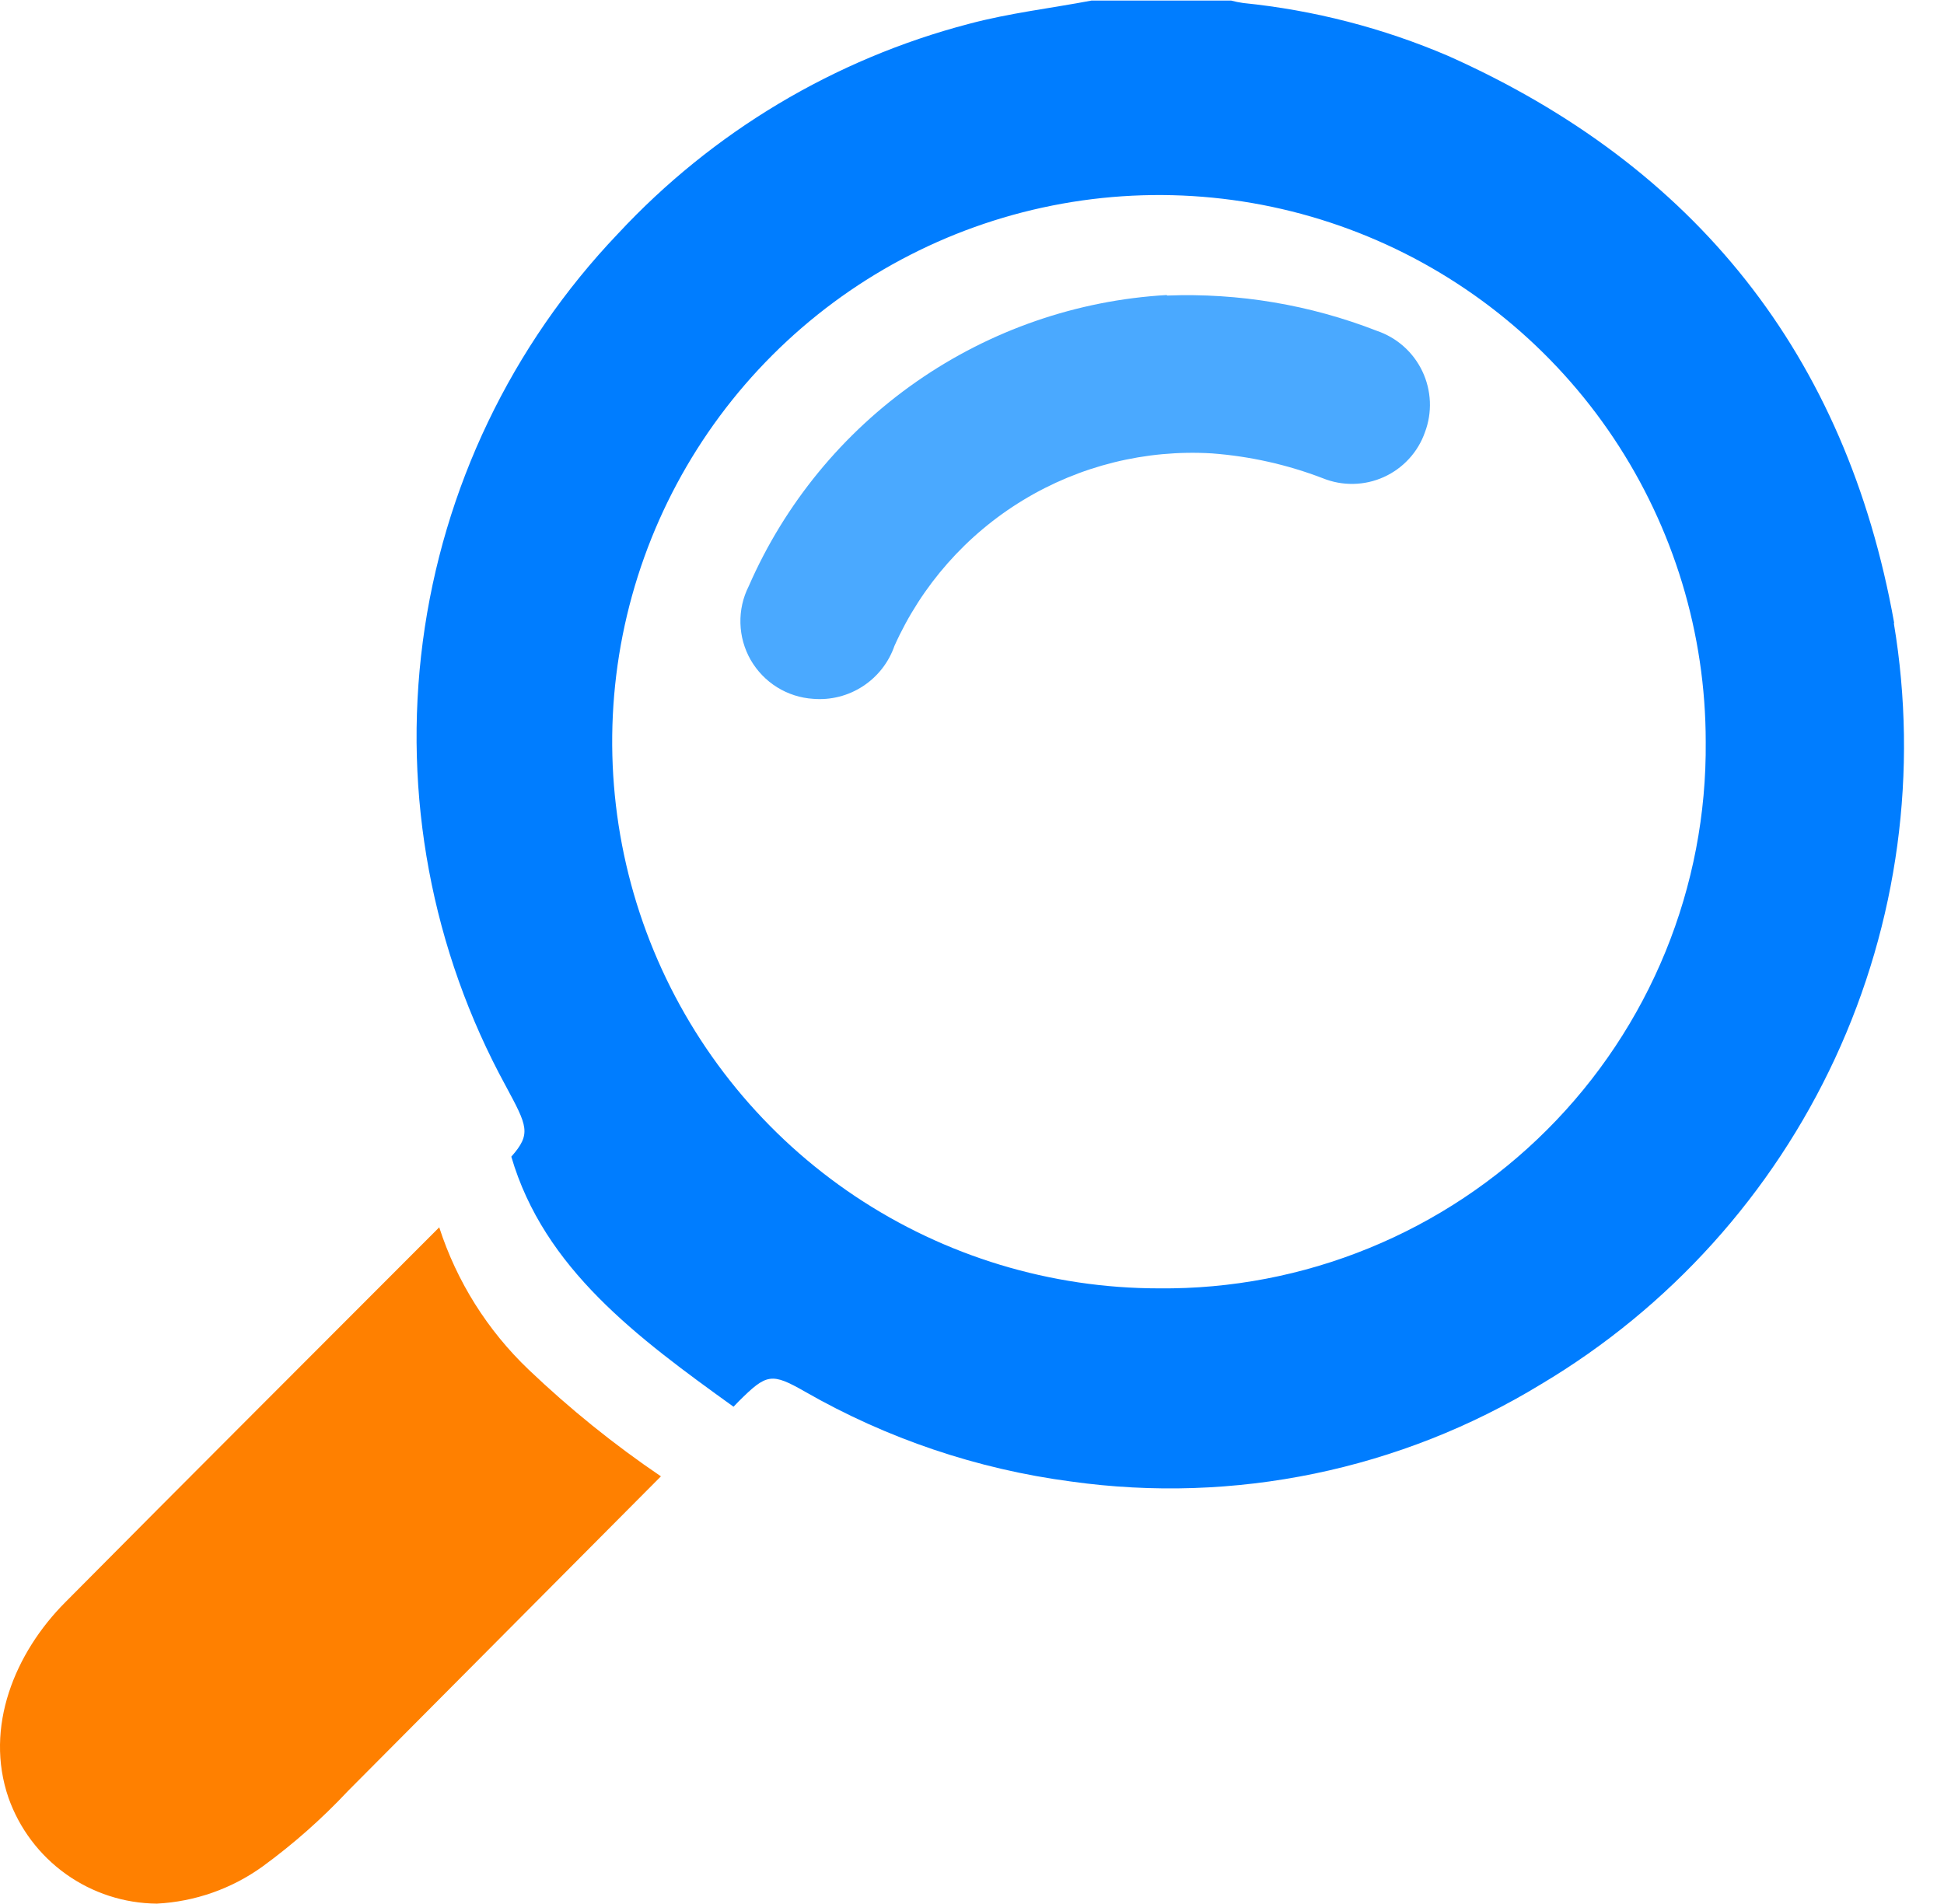
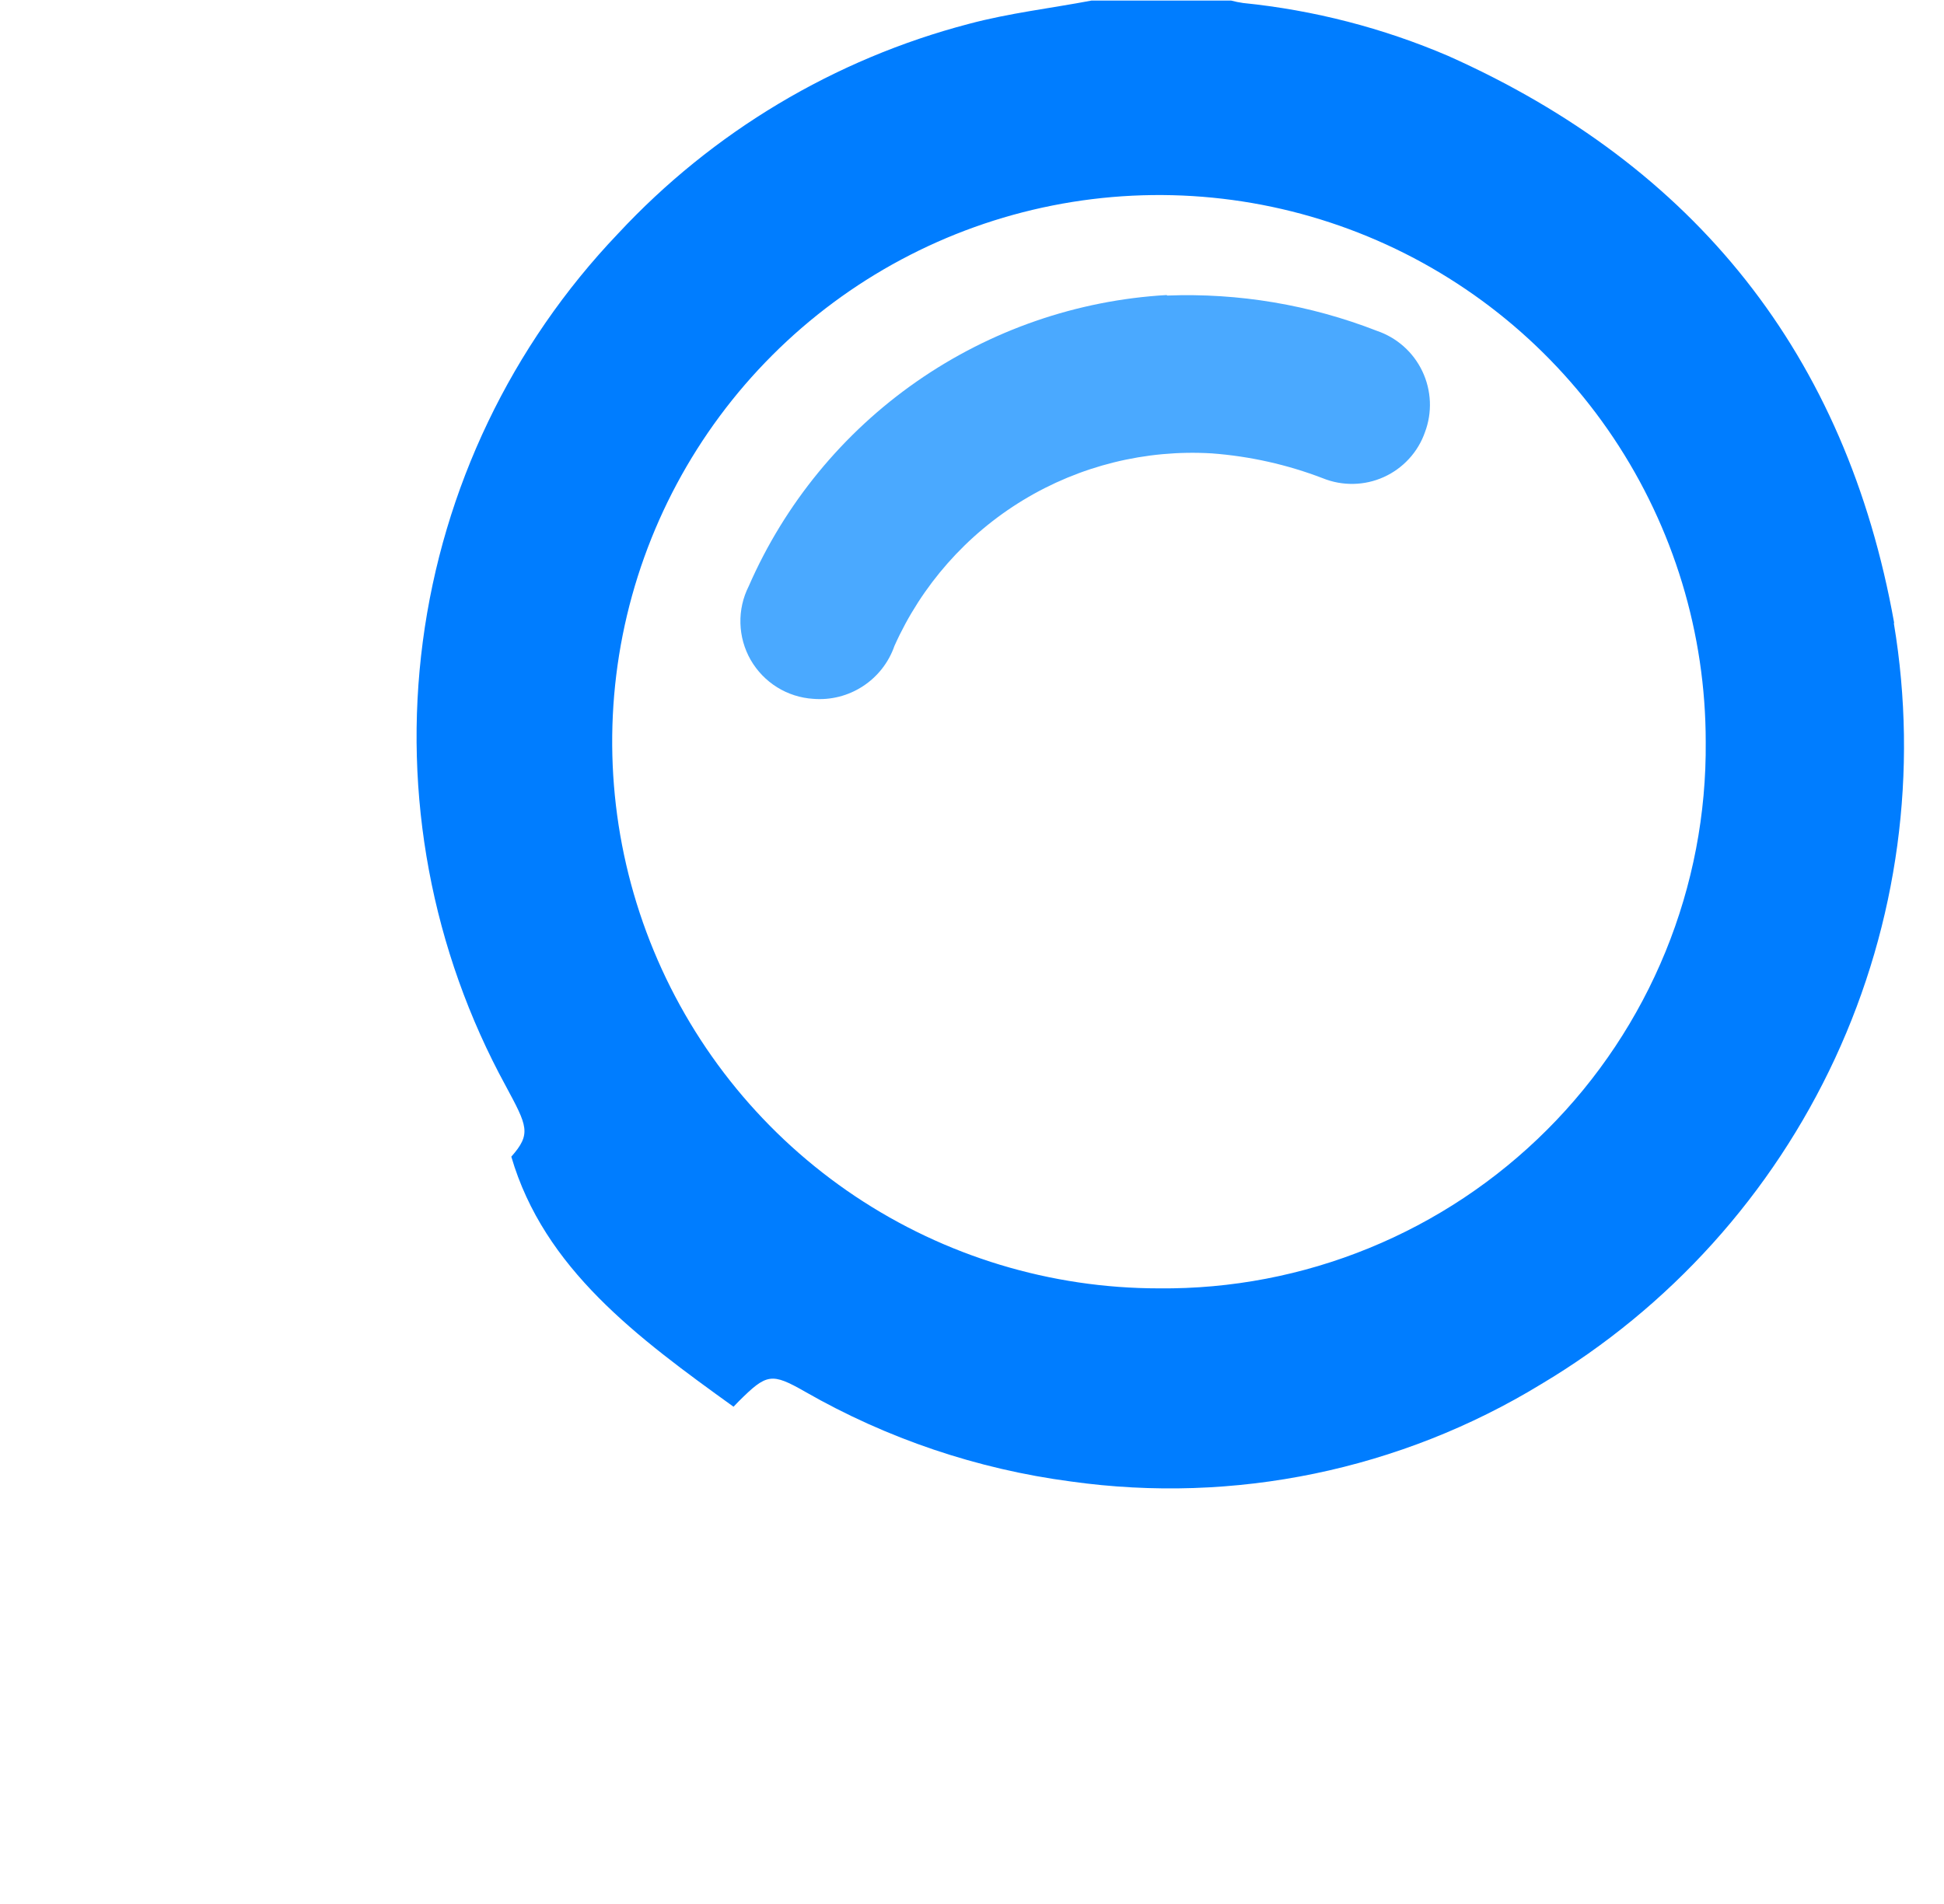
<svg xmlns="http://www.w3.org/2000/svg" width="49" height="48" viewBox="0 0 49 48" fill="none">
-   <path d="M11.071 30.941C7.928 34.093 4.78 37.232 1.646 40.393C0.374 41.669 -0.399 43.545 0.214 45.323C0.488 46.098 0.994 46.77 1.663 47.247C2.332 47.724 3.131 47.984 3.953 47.991C4.914 47.942 5.841 47.616 6.621 47.053C7.394 46.489 8.113 45.853 8.768 45.154L16.659 37.219C15.475 36.416 14.36 35.516 13.325 34.529C12.287 33.539 11.512 32.306 11.071 30.941Z" fill="#FF8000" />
  <path d="M47.742 15.694C46.532 8.941 42.727 4.188 36.503 1.41C34.859 0.706 33.117 0.256 31.337 0.076C31.234 0.062 31.131 0.041 31.03 0.014H27.514C26.487 0.209 25.442 0.329 24.424 0.601C21.033 1.488 17.964 3.323 15.577 5.891C12.888 8.71 11.165 12.312 10.657 16.175C10.149 20.038 10.882 23.962 12.75 27.381C13.292 28.39 13.399 28.582 12.888 29.16C13.714 31.983 16.066 33.721 18.489 35.464L18.622 35.326C19.325 34.628 19.445 34.601 20.294 35.086C22.359 36.269 24.634 37.038 26.994 37.349C31.109 37.927 35.298 37.06 38.846 34.895C42.086 32.965 44.667 30.102 46.254 26.681C47.84 23.26 48.357 19.44 47.737 15.72L47.742 15.694ZM29.212 32.48C26.486 32.48 23.822 31.672 21.555 30.158C19.289 28.643 17.523 26.491 16.48 23.973C15.437 21.455 15.164 18.684 15.695 16.01C16.227 13.337 17.54 10.881 19.467 8.954C21.394 7.026 23.85 5.714 26.523 5.182C29.197 4.65 31.968 4.923 34.486 5.966C37.004 7.009 39.157 8.776 40.671 11.042C42.185 13.309 42.994 15.973 42.994 18.699C43.011 20.514 42.666 22.313 41.98 23.993C41.293 25.673 40.279 27.199 38.995 28.482C37.712 29.765 36.186 30.78 34.506 31.466C32.827 32.153 31.027 32.498 29.212 32.48Z" fill="#007DFF" />
  <path d="M29.418 7.451C31.222 7.381 33.022 7.684 34.704 8.34C34.954 8.425 35.184 8.558 35.382 8.734C35.579 8.909 35.739 9.123 35.852 9.361C35.965 9.599 36.029 9.858 36.041 10.122C36.052 10.386 36.01 10.649 35.917 10.896C35.83 11.145 35.693 11.374 35.514 11.568C35.336 11.762 35.119 11.919 34.879 12.027C34.638 12.136 34.378 12.194 34.114 12.199C33.85 12.204 33.588 12.156 33.343 12.057C32.447 11.713 31.505 11.502 30.547 11.43C28.878 11.33 27.218 11.741 25.789 12.608C24.359 13.476 23.228 14.758 22.545 16.284C22.4 16.702 22.12 17.059 21.75 17.3C21.38 17.542 20.94 17.654 20.5 17.618C20.176 17.598 19.862 17.497 19.587 17.326C19.311 17.154 19.083 16.917 18.921 16.636C18.76 16.354 18.671 16.037 18.663 15.713C18.654 15.388 18.726 15.067 18.873 14.777C19.78 12.7 21.244 10.915 23.104 9.619C24.964 8.324 27.146 7.568 29.409 7.438L29.418 7.451Z" fill="#4AA9FF" />
</svg>